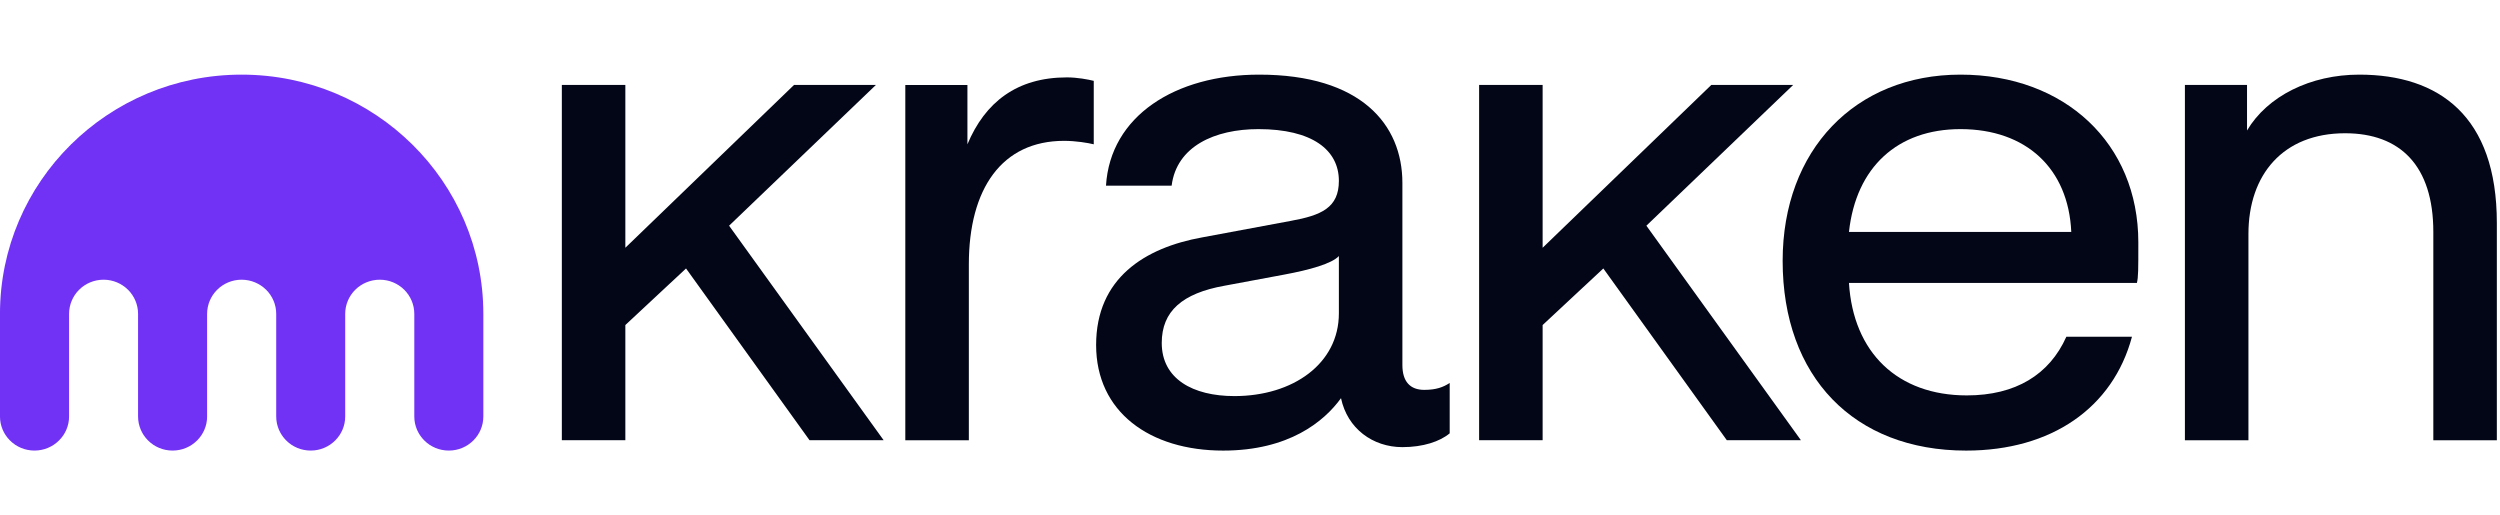
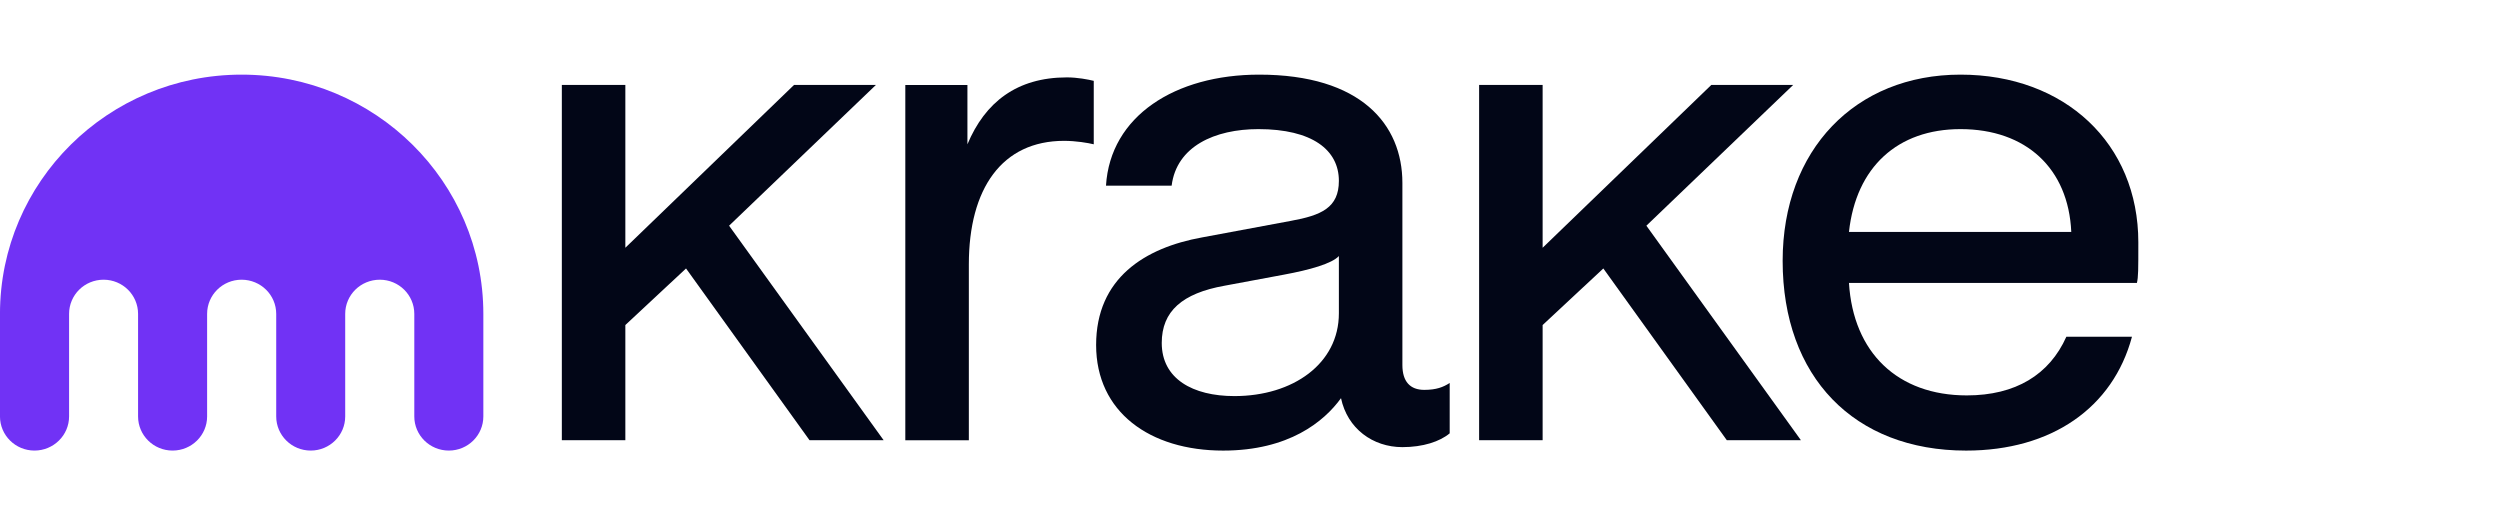
<svg xmlns="http://www.w3.org/2000/svg" width="136" height="28" viewBox="0 0 136 28" fill="none">
  <g clip-path="url(#clip0_3954_5485)">
-     <path d="M118.859 23.949V4.622H122.238V7.099C123.351 5.223 125.693 4.06 128.342 4.06C132.68 4.06 135.828 6.311 135.828 12.128V23.949H132.373V12.616C132.373 9.013 130.569 7.249 127.574 7.249C124.196 7.249 122.315 9.501 122.315 12.728V23.949H118.859Z" fill="#020617" />
    <path d="M106.957 24.512C100.853 24.512 96.976 20.496 96.976 14.192C96.976 8.15 100.93 4.06 106.65 4.06C112.332 4.06 116.325 7.812 116.325 13.179C116.325 14.717 116.325 15.055 116.248 15.393H100.584C100.815 19.183 103.233 21.51 106.995 21.51C109.645 21.51 111.487 20.384 112.409 18.32H115.979C114.943 22.185 111.602 24.512 106.957 24.512ZM100.584 12.616H112.677C112.524 9.163 110.22 7.024 106.65 7.024C103.233 7.024 100.968 9.088 100.584 12.616Z" fill="#020617" />
    <path d="M66.539 24.512C62.547 24.512 59.629 22.41 59.629 18.77C59.629 15.13 62.278 13.479 65.388 12.916L70.225 12.015C71.876 11.715 72.835 11.302 72.835 9.839C72.835 8.15 71.376 7.024 68.459 7.024C66.079 7.024 64.005 7.962 63.737 10.101H60.166C60.397 6.311 63.929 4.06 68.497 4.06C74.025 4.06 76.29 6.762 76.29 9.951V19.858C76.29 20.759 76.713 21.209 77.481 21.209C78.133 21.209 78.517 21.059 78.863 20.834V23.573C78.325 24.024 77.404 24.324 76.29 24.324C74.678 24.324 73.296 23.311 72.951 21.66C72.029 22.936 70.11 24.512 66.539 24.512ZM63.199 18.657C63.199 20.609 64.888 21.547 67.153 21.547C70.34 21.547 72.835 19.783 72.835 17.044V13.929C72.451 14.342 71.261 14.68 69.841 14.942L66.616 15.543C64.312 15.956 63.199 16.931 63.199 18.657Z" fill="#020617" />
    <path d="M49.249 23.949V4.623H52.628V7.85C53.588 5.561 55.315 4.21 58.041 4.21C58.617 4.21 59.193 4.323 59.5 4.398V7.85C59.193 7.775 58.54 7.662 57.887 7.662C54.509 7.662 52.705 10.252 52.705 14.38V23.949H49.249Z" fill="#020617" />
    <path d="M43.194 4.622H47.648L39.662 12.278L48.07 23.948H44.039L37.32 14.604L34.019 17.681V23.948H30.564V4.622H34.019V13.478L43.194 4.622Z" fill="#020617" />
    <path d="M93.094 4.622H97.548L89.563 12.278L97.97 23.948H93.939L87.221 14.604L83.919 17.681V23.948H80.464V4.622H83.919V13.478L93.094 4.622Z" fill="#020617" />
    <path d="M13.143 4.06C5.884 4.06 -0.001 9.887 -0.001 17.076V22.654C-0.001 23.68 0.839 24.511 1.875 24.511C2.912 24.511 3.758 23.68 3.758 22.654V17.076C3.758 16.047 4.595 15.216 5.635 15.216C6.671 15.216 7.511 16.047 7.511 17.076V22.654C7.511 23.68 8.351 24.511 9.388 24.511C10.427 24.511 11.267 23.68 11.267 22.654V17.076C11.267 16.047 12.107 15.216 13.143 15.216C14.183 15.216 15.026 16.047 15.026 17.076V22.654C15.026 23.68 15.866 24.511 16.903 24.511C17.939 24.511 18.779 23.68 18.779 22.654V17.076C18.779 16.047 19.619 15.216 20.662 15.216C21.698 15.216 22.538 16.047 22.538 17.076V22.654C22.538 23.68 23.378 24.511 24.418 24.511C25.454 24.511 26.294 23.68 26.294 22.654V17.076C26.294 9.887 20.406 4.06 13.143 4.06Z" fill="#7132F5" />
  </g>
  <defs>
    <clipPath id="clip0_3954_5485">
      <rect width="136" height="21.913" fill="white" transform="translate(0 3.475)" />
    </clipPath>
  </defs>
</svg>